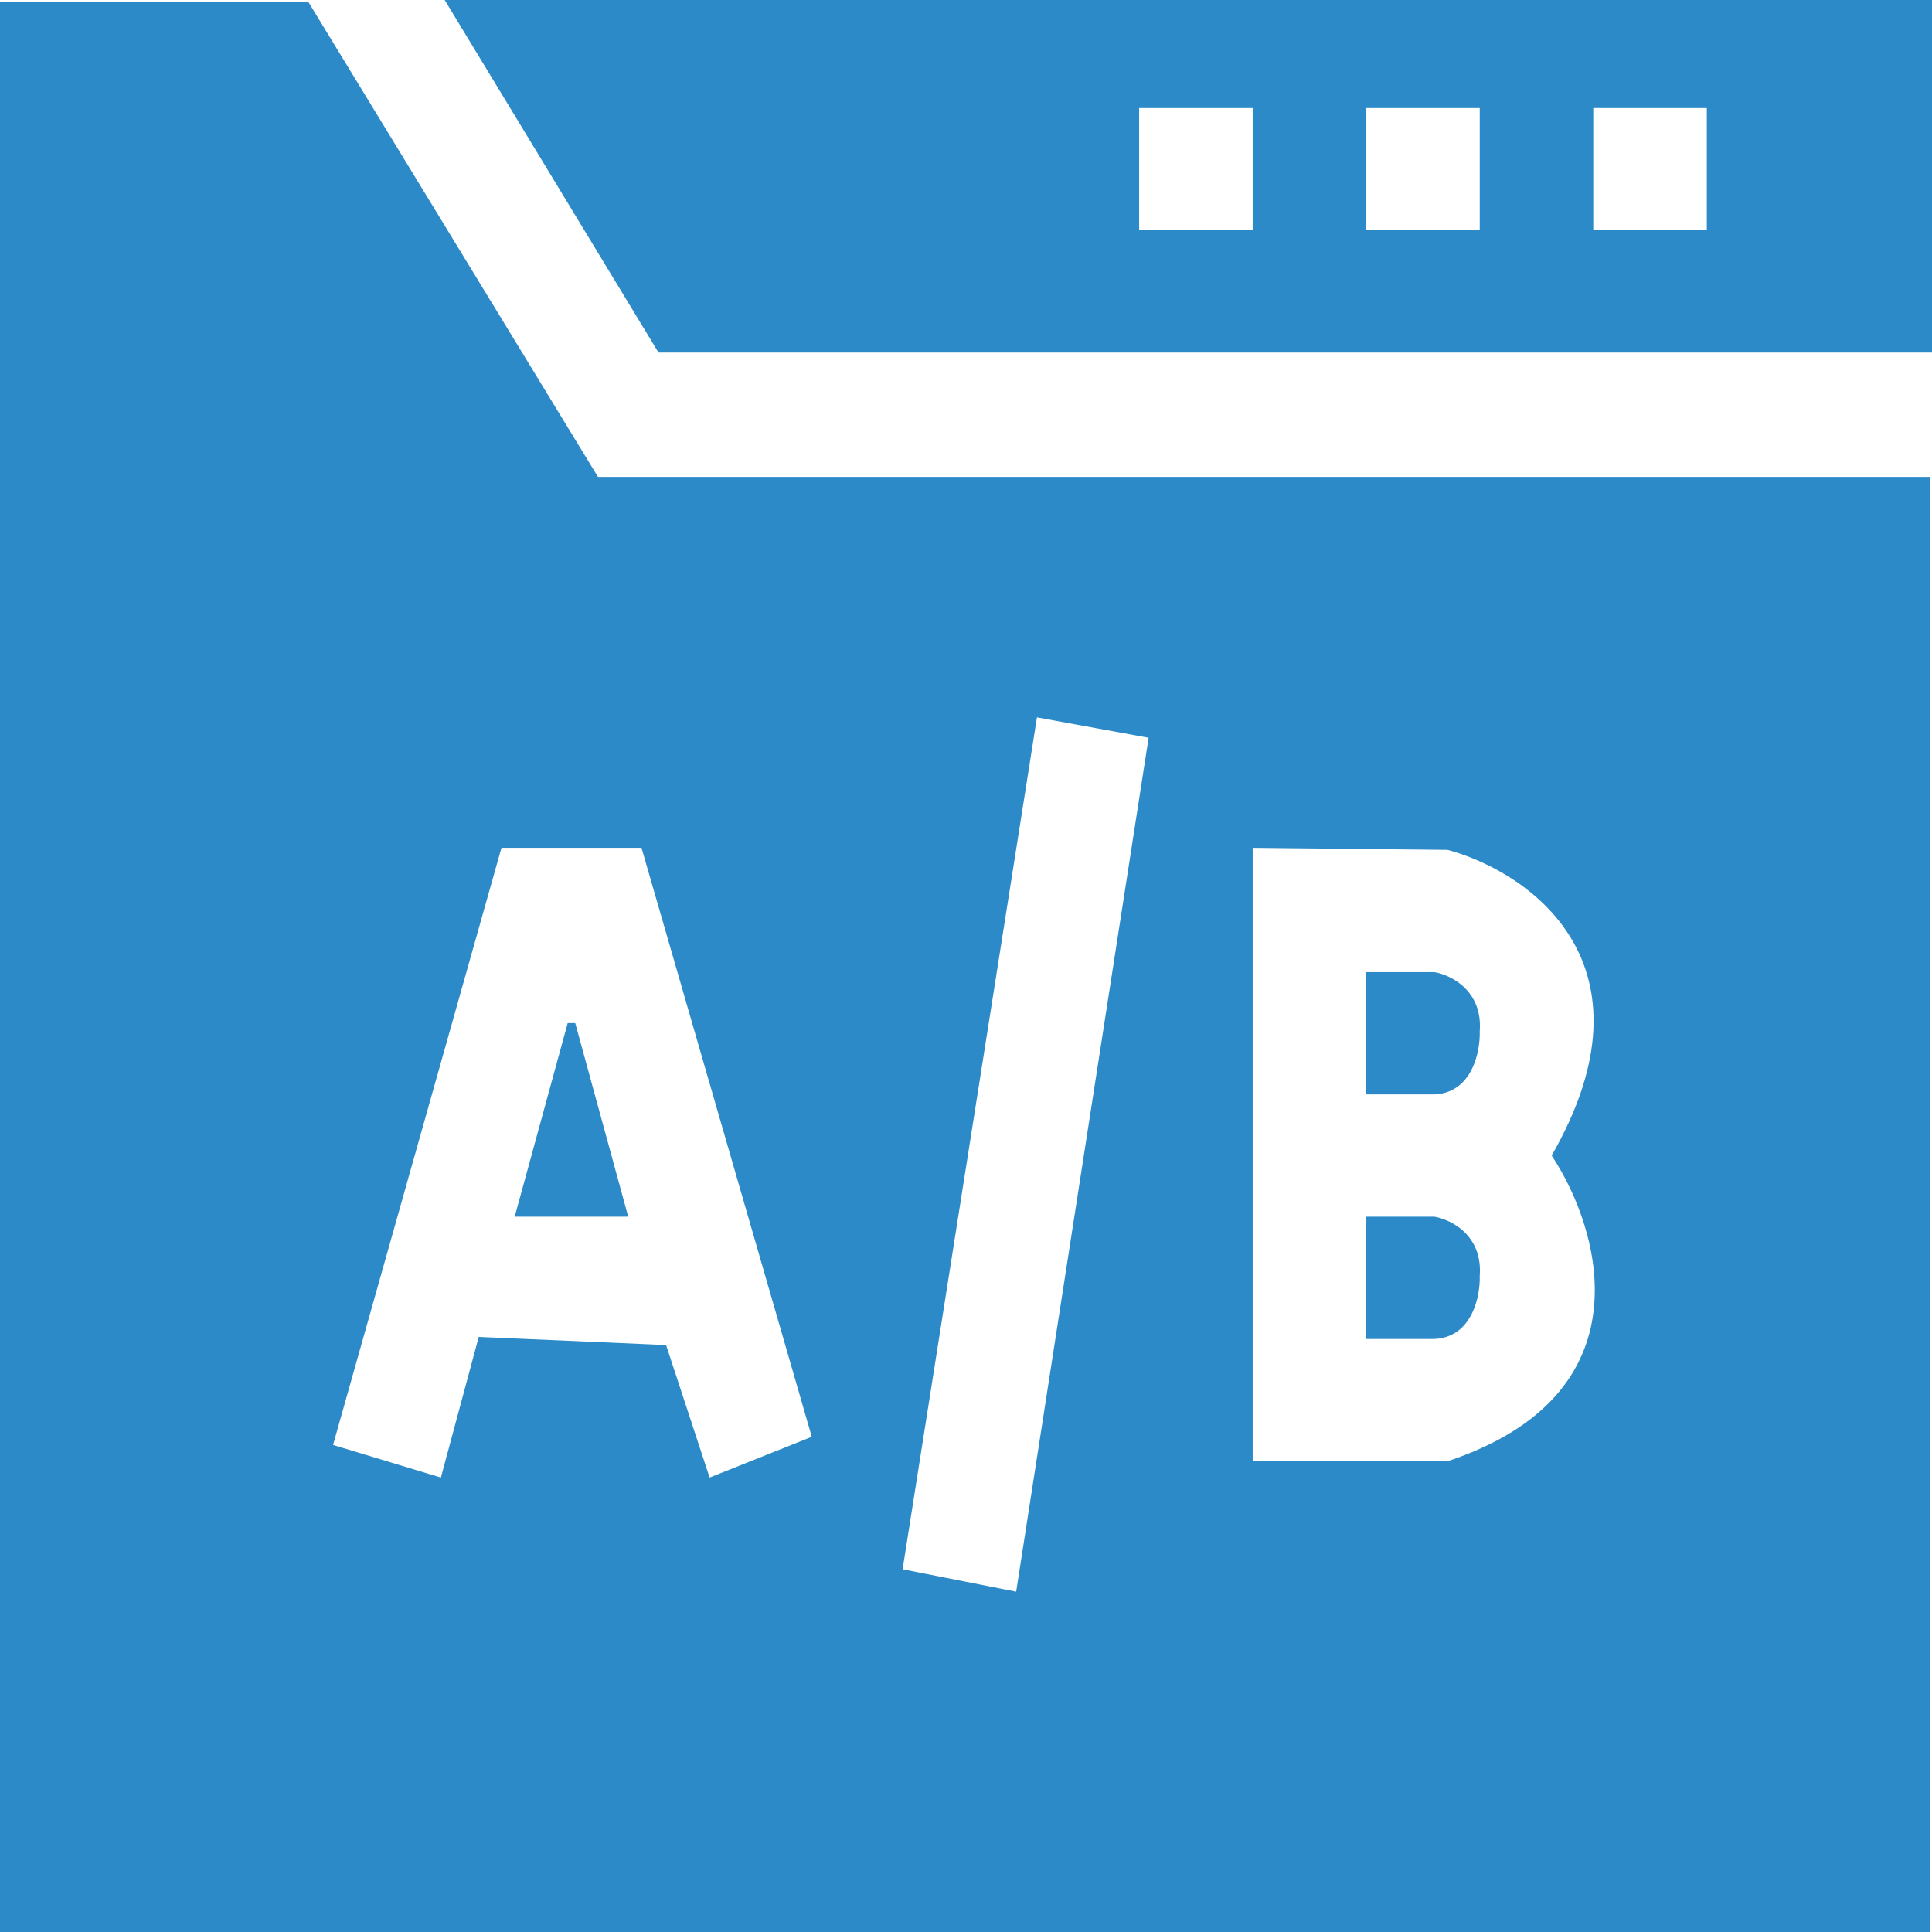
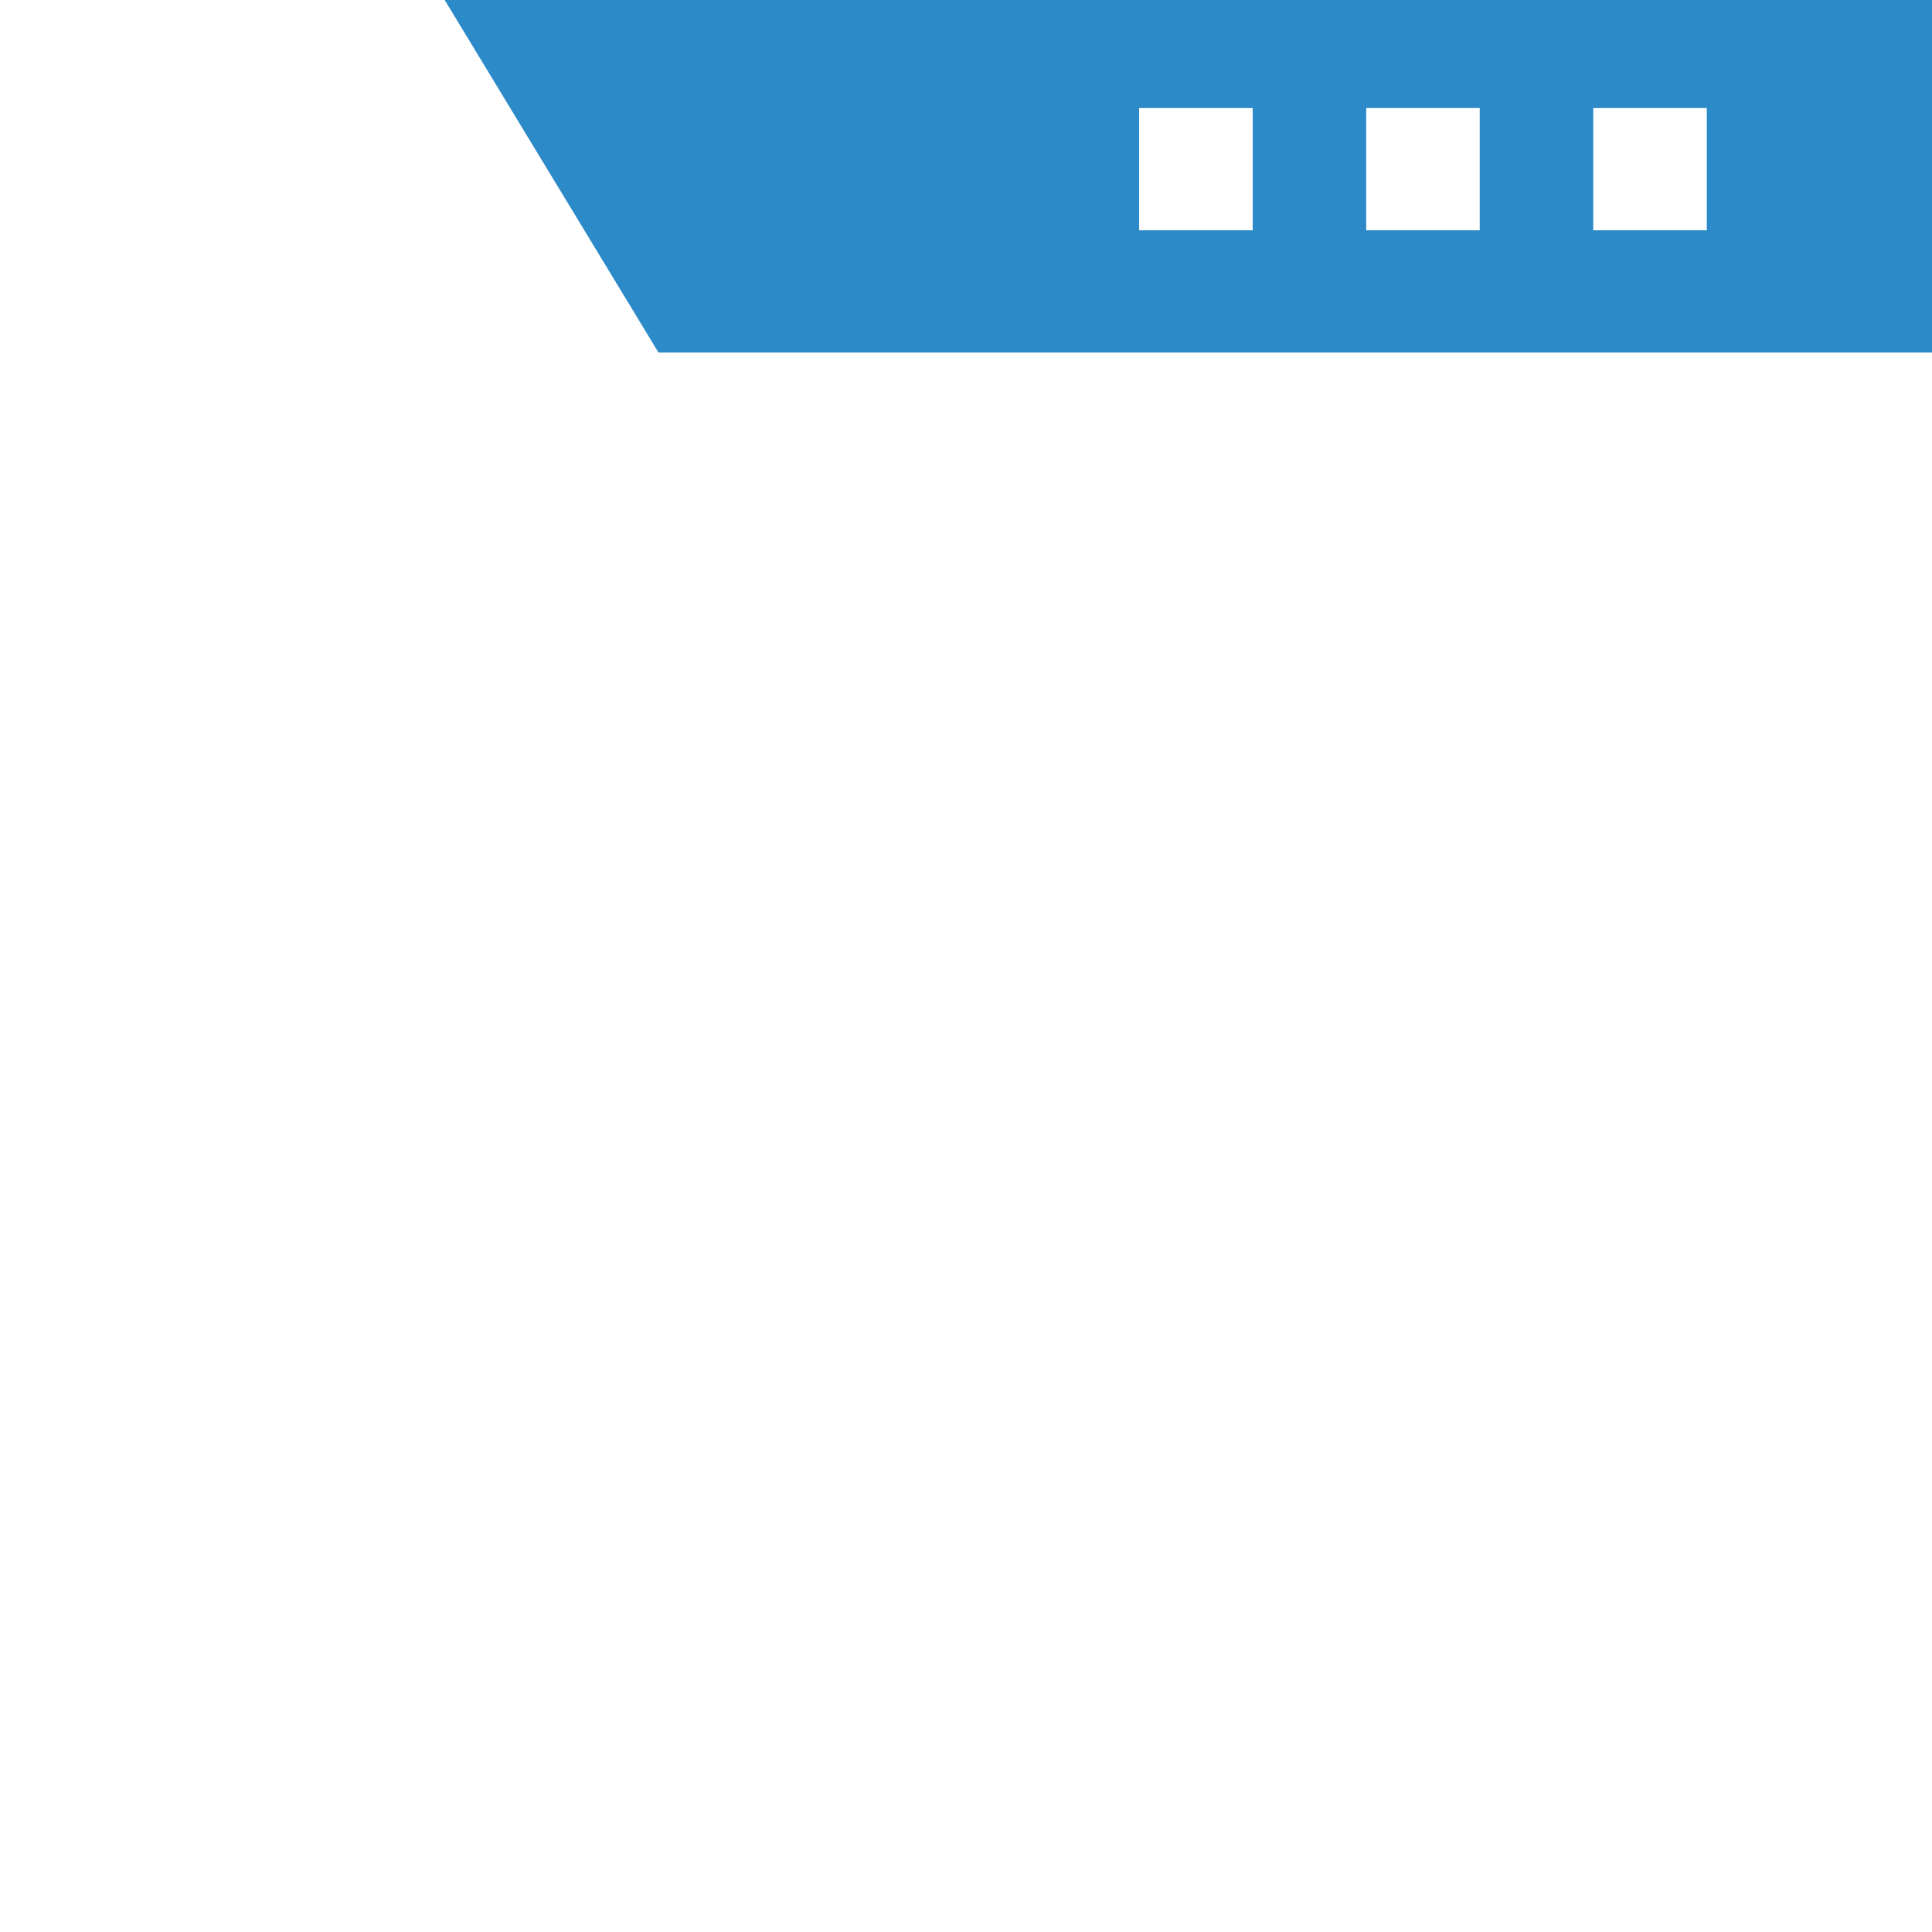
<svg xmlns="http://www.w3.org/2000/svg" width="54" height="54" viewBox="0 0 54 54" fill="none">
  <path fill-rule="evenodd" clip-rule="evenodd" d="M12.429 0H54V9.854H18.405L12.429 0ZM35.013 3.019H31.839V6.437H35.013V3.019ZM38.186 3.019H41.359V6.437H38.186V3.019ZM47.706 3.019H44.532V6.437H47.706V3.019Z" fill="#2C8AC8" />
-   <path fill-rule="evenodd" clip-rule="evenodd" d="M0 0.058H8.621L16.713 13.33H53.947V54.001H0V0.058ZM28.983 20.051L32.104 20.621L28.402 44.488L25.228 43.861L28.983 20.051ZM14.016 23.697H17.93L22.689 40.159L19.834 41.298L18.617 37.595L13.381 37.368L12.323 41.298L9.309 40.387L14.016 23.697ZM16.078 28.595L17.559 34.007H14.386L15.867 28.595H16.078ZM35.013 23.697L40.46 23.754C42.717 24.361 46.458 26.921 43.369 32.298C44.744 34.368 46.088 38.974 40.46 40.842H35.013V23.697ZM38.186 27.171H40.09C40.548 27.247 41.444 27.684 41.359 28.823C41.377 29.393 41.148 30.544 40.09 30.589H38.186V27.171ZM40.09 34.007H38.186V37.425H40.09C41.148 37.379 41.377 36.228 41.359 35.659C41.444 34.519 40.548 34.083 40.09 34.007Z" fill="#2C8AC8" />
</svg>